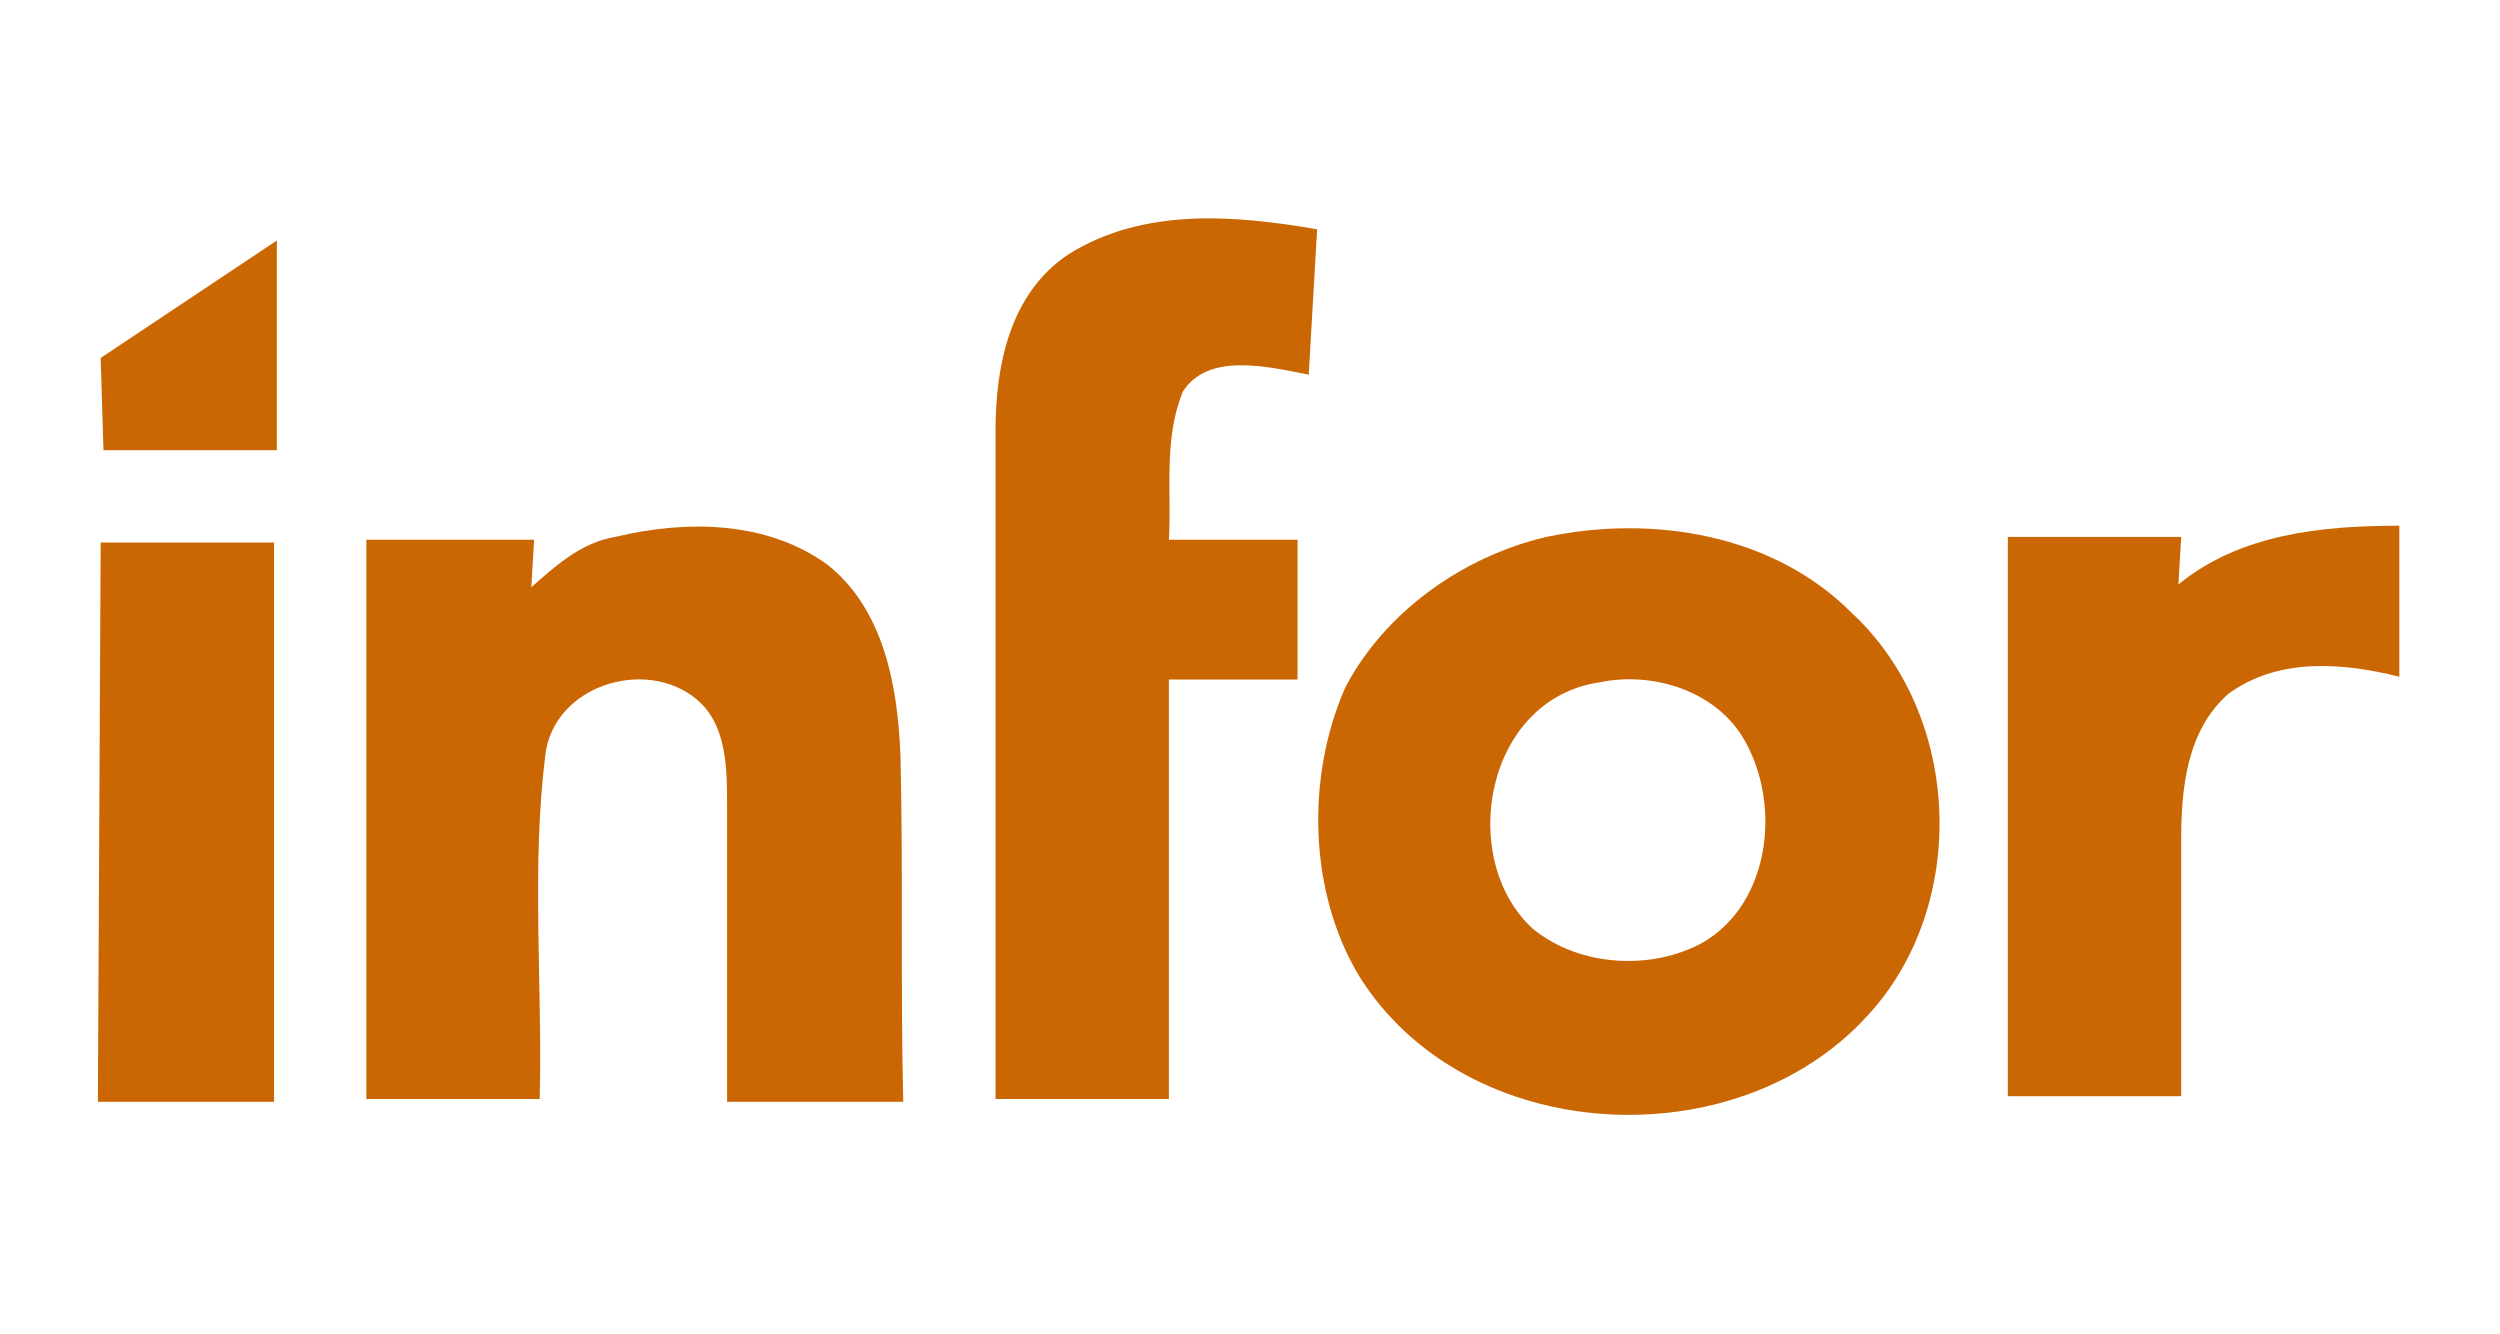
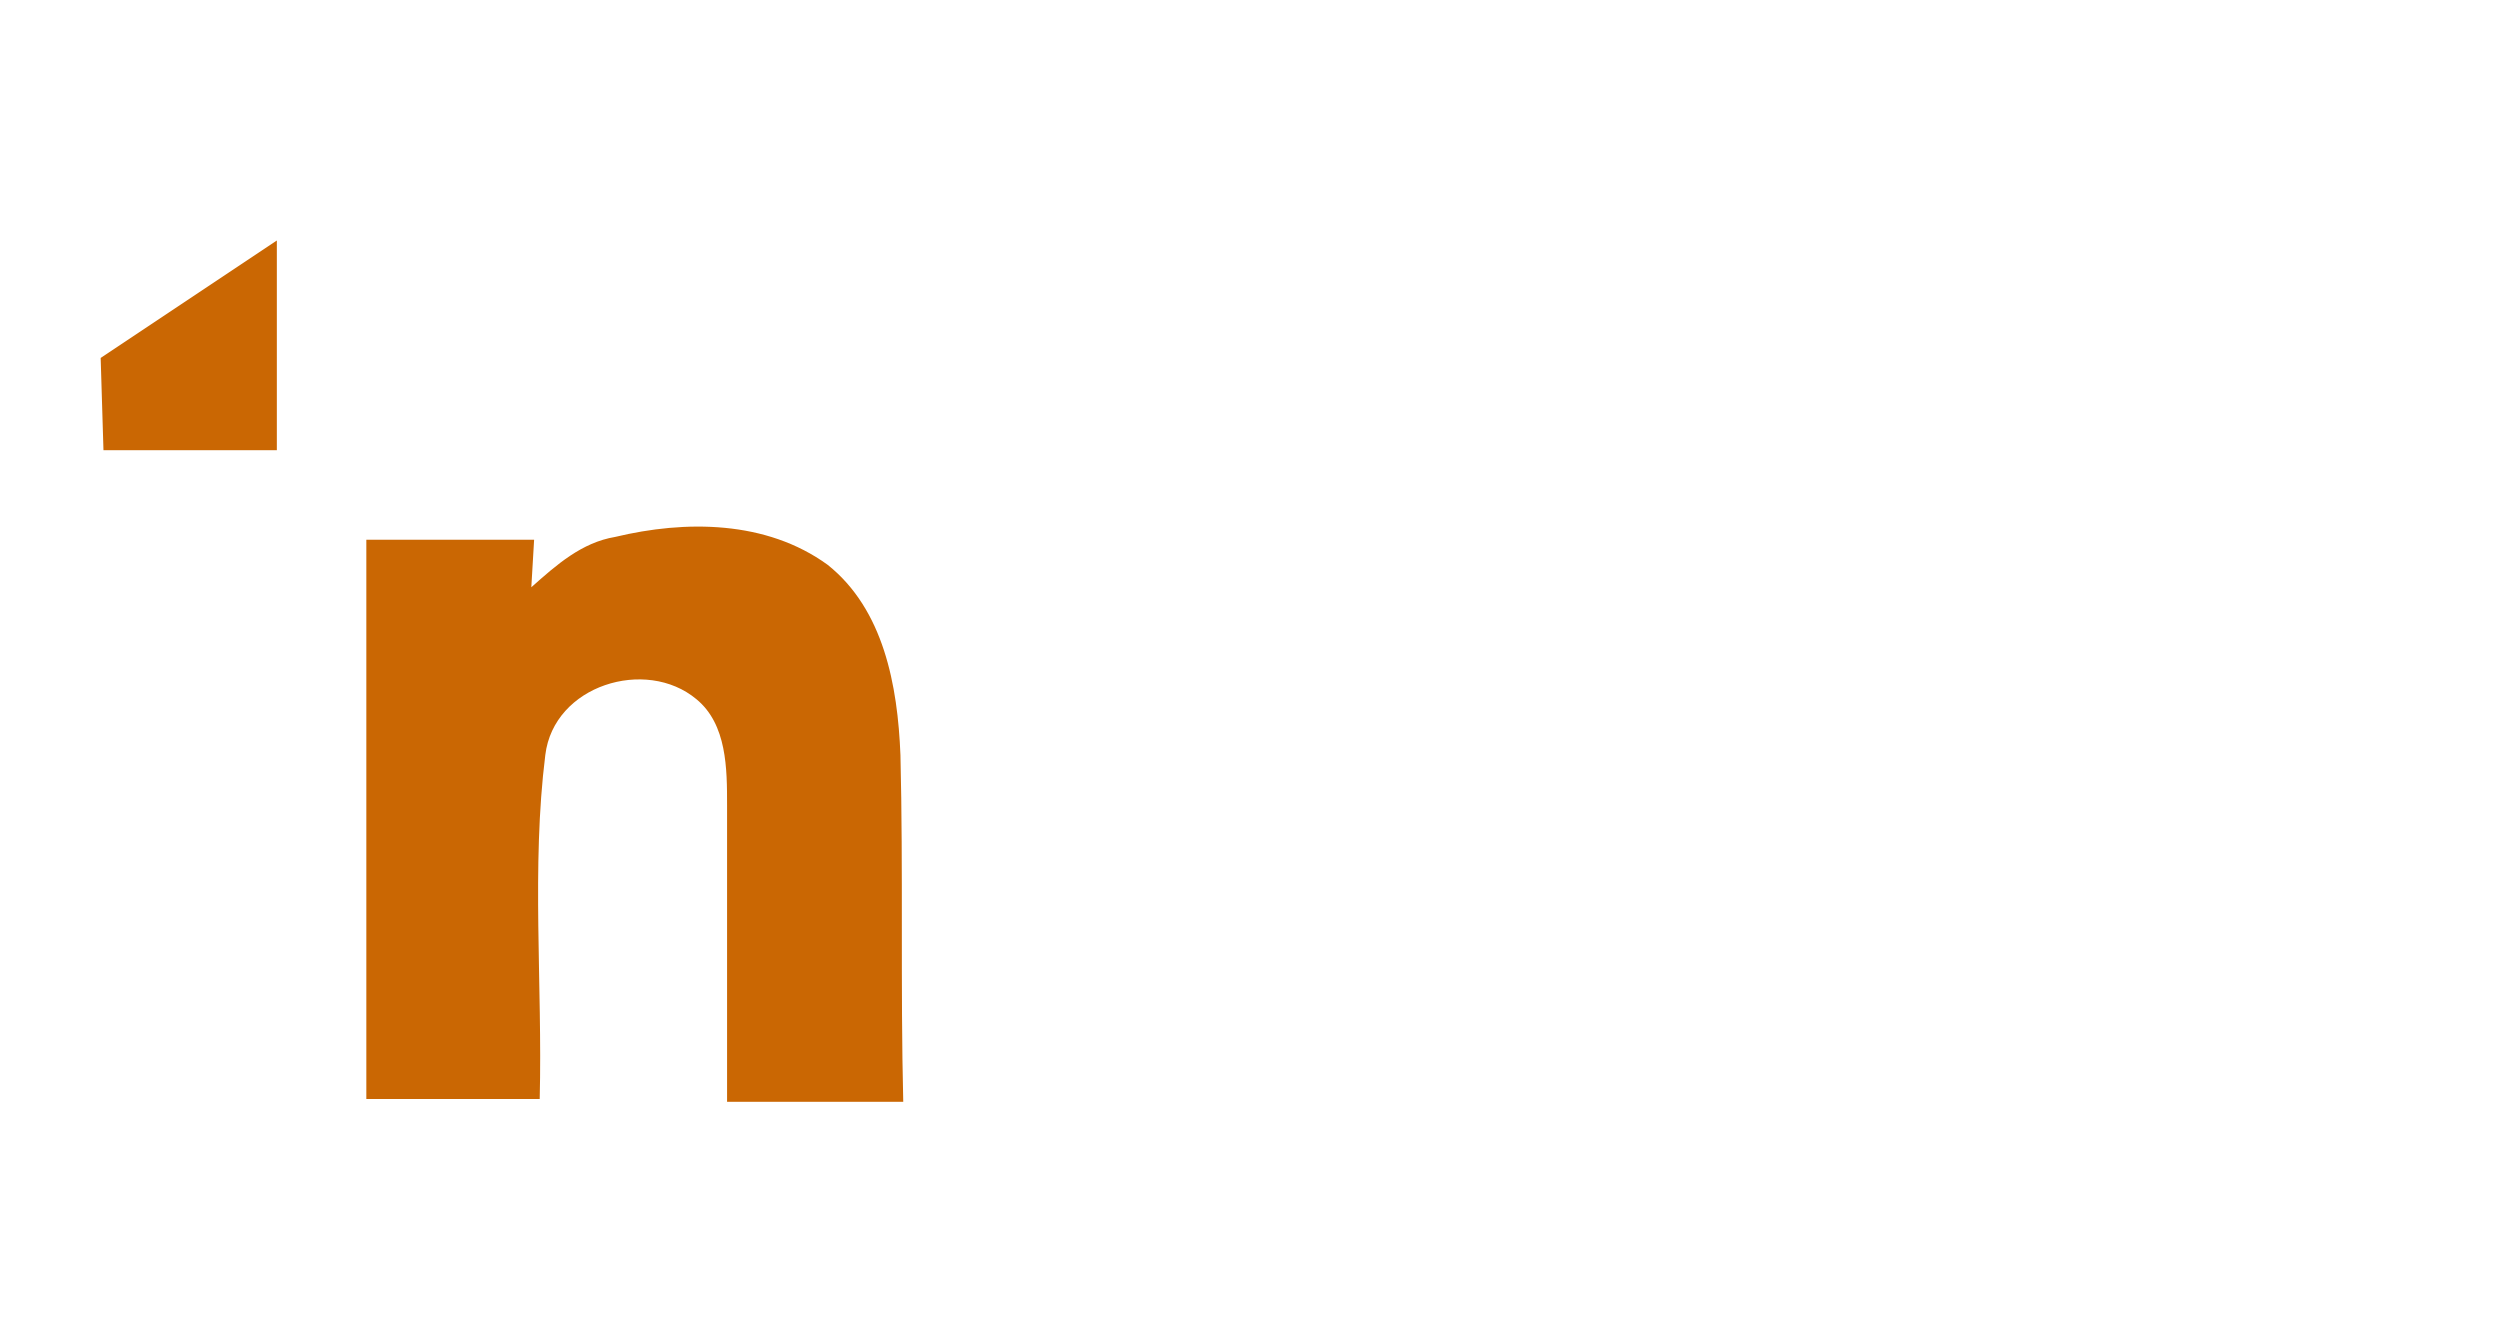
<svg xmlns="http://www.w3.org/2000/svg" version="1.1" id="Infor" x="0px" y="0px" viewBox="0 0 89.4 47.7" style="enable-background:new 0 0 89.4 47.7;" xml:space="preserve">
  <style type="text/css">
	.st0{fill:#CA6703;}
</style>
  <g>
    <path class="st0" d="M29.6,20.2c-2.2-1.6-5.1-1.6-7.6-1c-1.2,0.2-2.1,1-3,1.8l0.1-1.7h-6v20h6.2C19.4,35.2,19,31,19.5,27   c0.3-2.5,3.6-3.5,5.4-2c1.1,0.9,1.1,2.5,1.1,3.8v10.6h6.3c-0.1-4.1,0-8.3-0.1-12.4C32.1,24.5,31.6,21.8,29.6,20.2z" />
-     <path class="st0" d="M38.2,9.1c-2.1,1.4-2.6,4-2.6,6.3v23.9h6.2v-15c1.6,0,3,0,4.6,0v-5h-4.6c0.1-1.7-0.2-3.6,0.5-5.3   c0.9-1.4,3-0.9,4.5-0.6l0.3-5.2C44.2,7.7,40.9,7.4,38.2,9.1z" />
-     <path class="st0" d="M3.5,39.4c2.2,0,4.2,0,6.3,0v-20H3.6L3.5,39.4z" />
    <path class="st0" d="M3.7,16.1c2.1,0,4.2,0,6.2,0V8.6l-6.3,4.2L3.7,16.1z" />
-     <path class="st0" d="M77.9,20.9l0.1-1.7h-6.2v20H78V30c0-1.8,0.2-3.9,1.7-5.2c1.8-1.3,4.1-1.1,6.1-0.6v-5.4   C83,18.8,80.1,19.1,77.9,20.9z" />
-     <path class="st0" d="M55.3,19.2c-3,0.7-5.8,2.7-7.2,5.4c-1.4,3.2-1.3,7.3,0.5,10.3c3.8,6.1,13.5,6.6,18.2,1.4   c3.6-3.9,3.4-10.7-0.6-14.4C63.4,19.1,59.1,18.4,55.3,19.2z M60.9,33.7c-1.8,1-4.4,0.9-6.1-0.5c-2.7-2.5-1.7-8.2,2.4-8.8   c1.9-0.4,4.2,0.3,5.2,2.1C63.7,28.8,63.3,32.3,60.9,33.7z" />
  </g>
</svg>